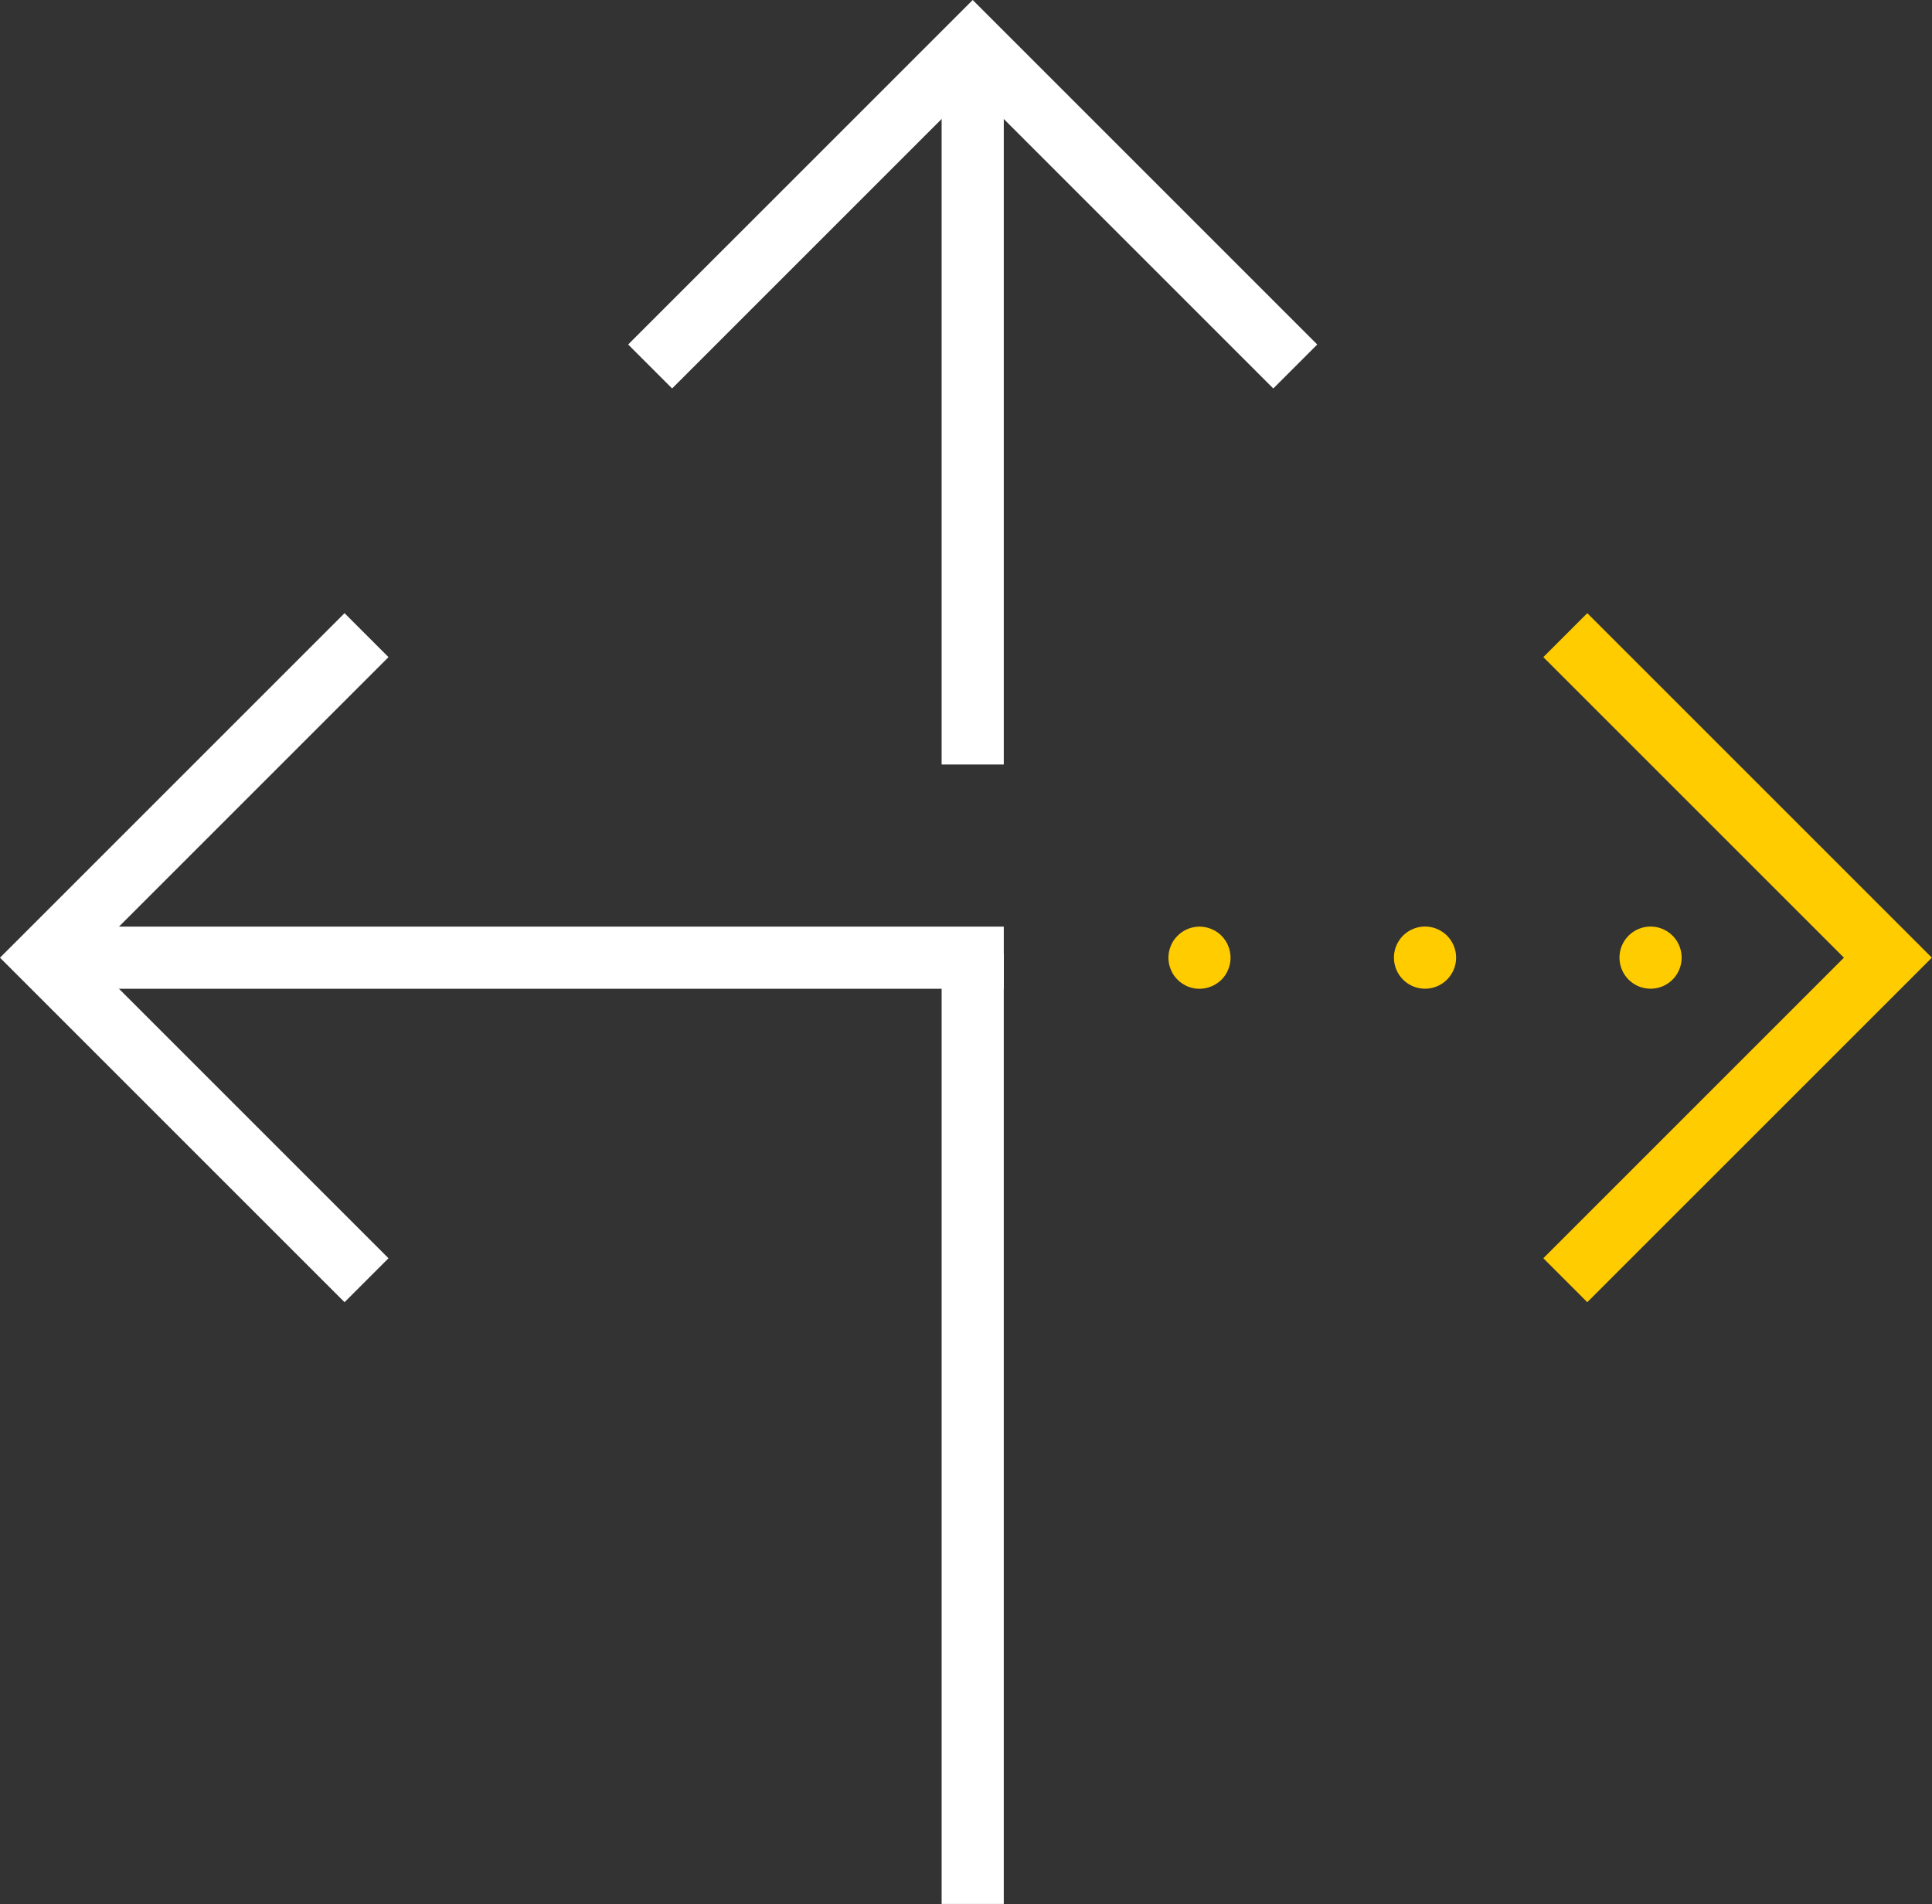
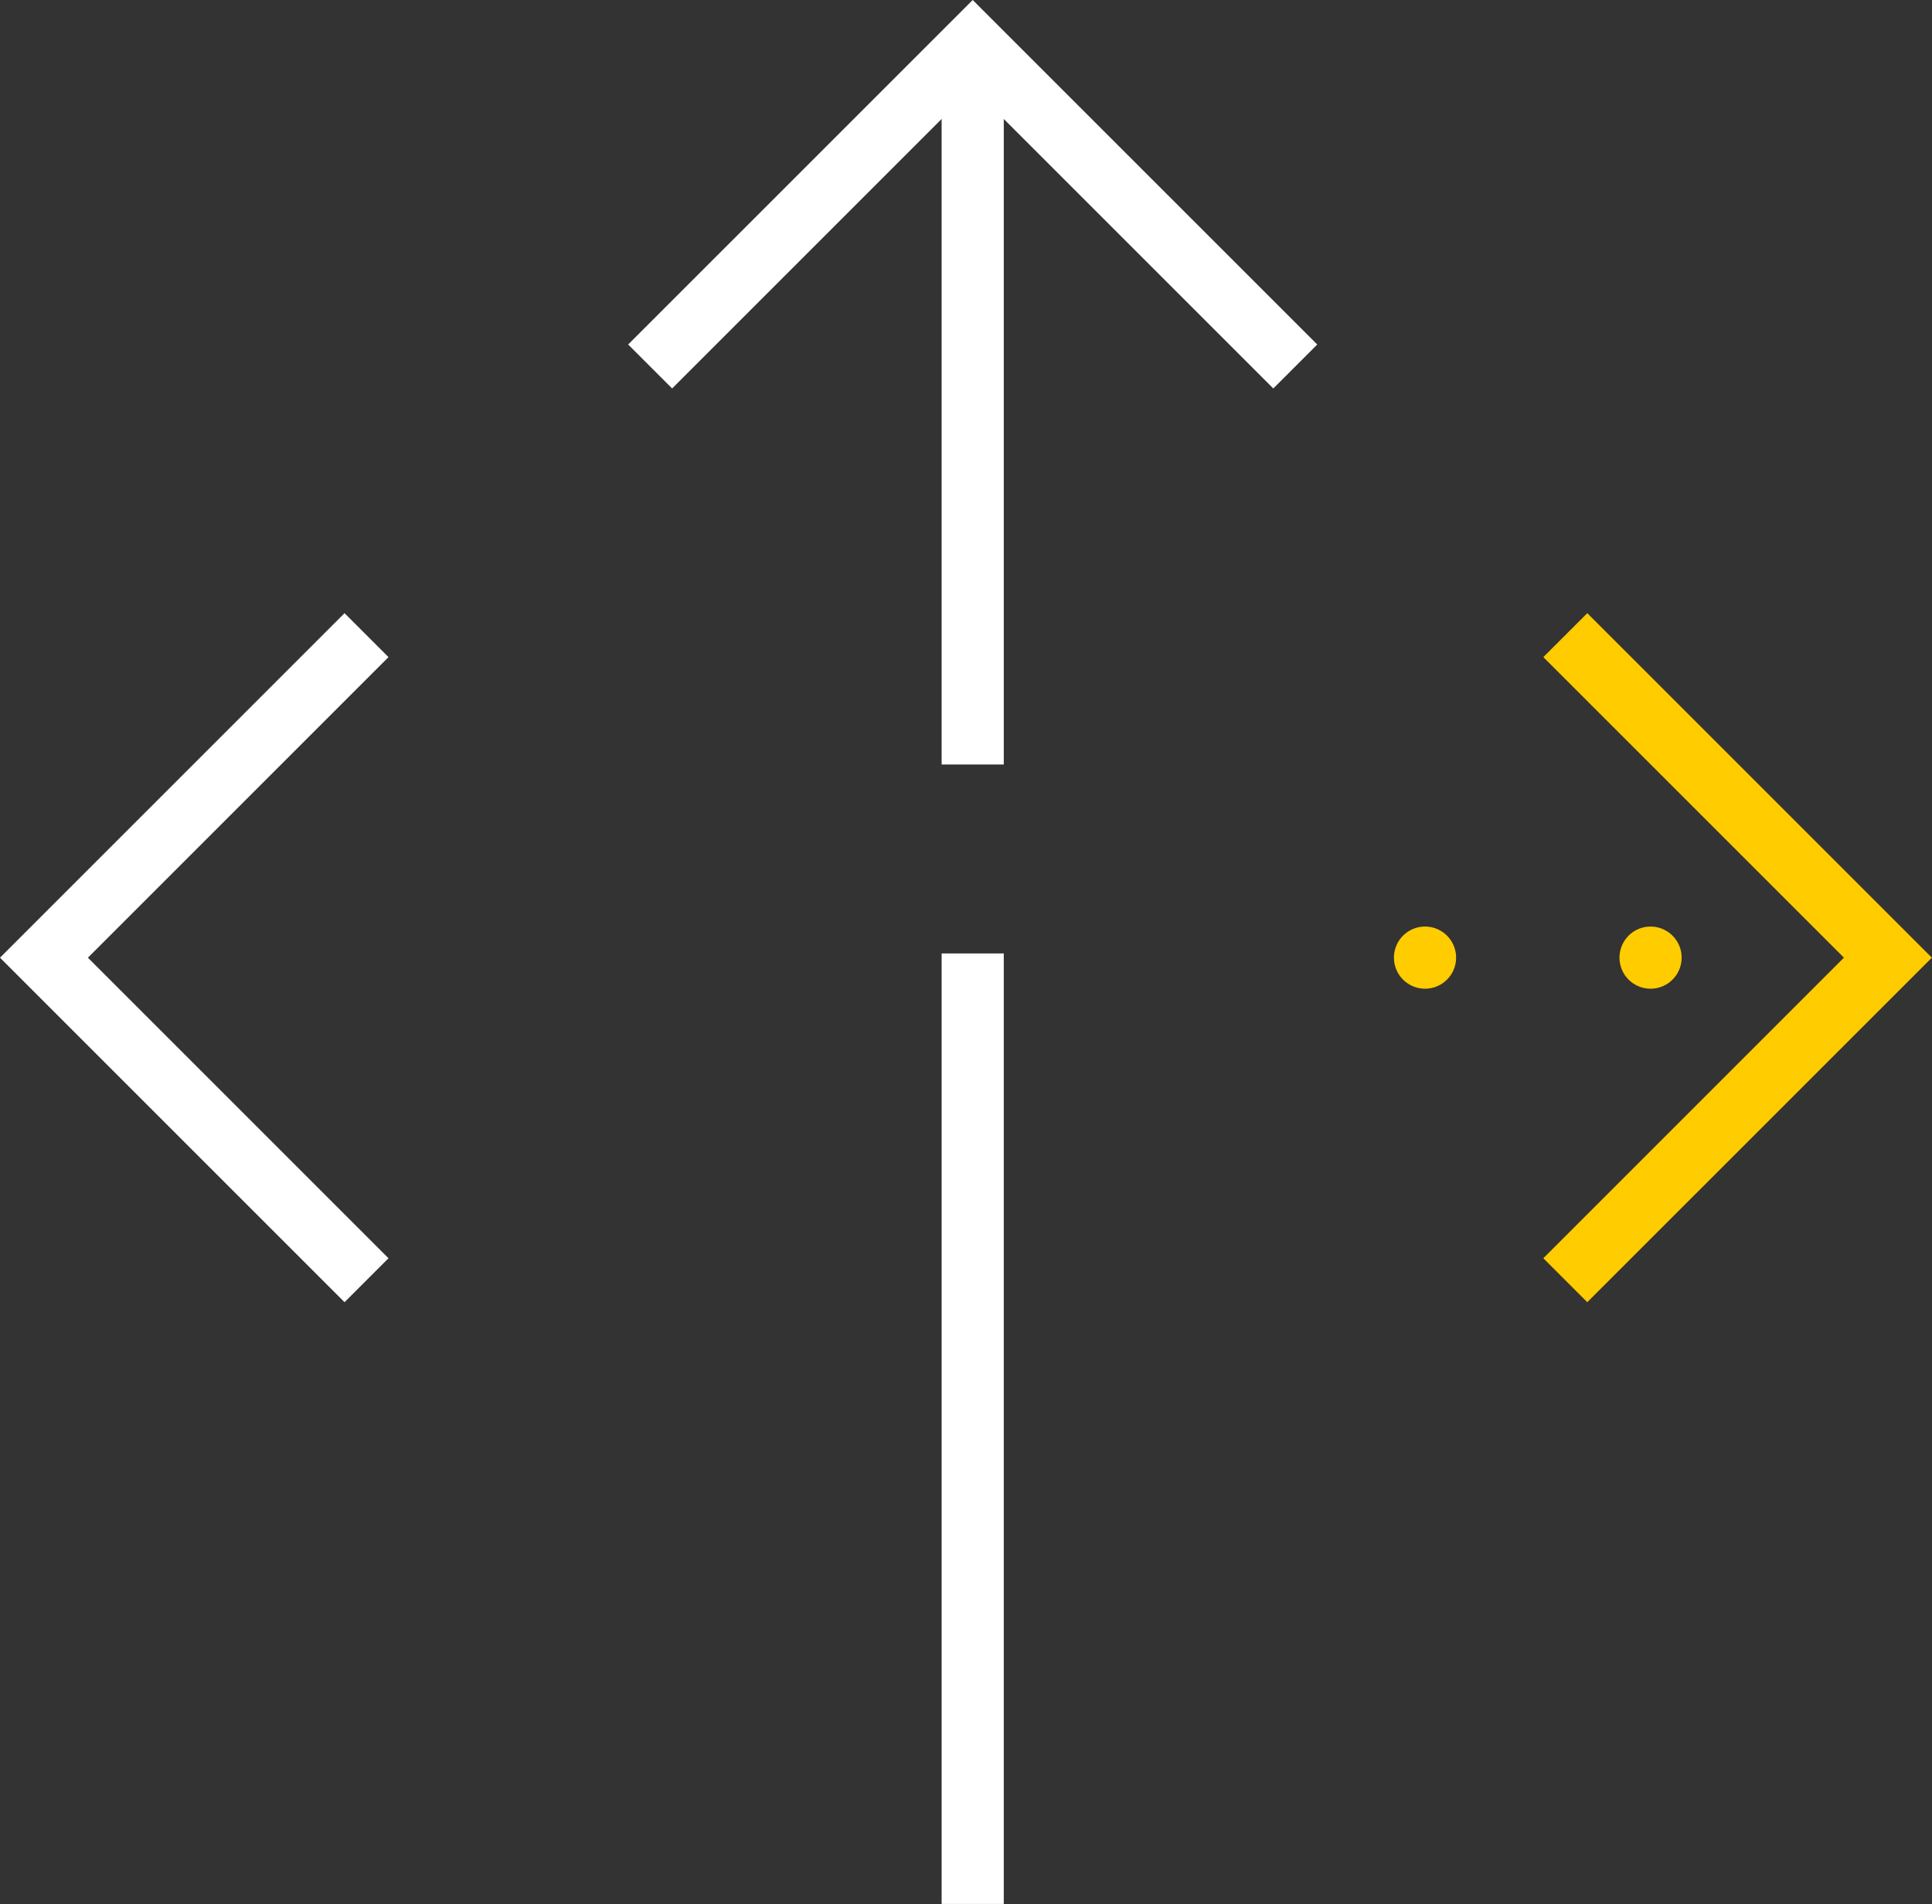
<svg xmlns="http://www.w3.org/2000/svg" width="210" height="207" viewBox="0 0 210 207" fill="none">
  <rect x="0" y="0" width="210" height="207" fill="#333333" stroke="none" />
  <g clip-path="url(#clip0_215_971)">
    <path d="M151.515 104.101C151.514 103.432 151.712 102.779 152.084 102.223C152.455 101.667 152.982 101.234 153.6 100.978C154.217 100.722 154.897 100.655 155.552 100.786C156.208 100.916 156.81 101.238 157.283 101.71C157.755 102.183 158.077 102.785 158.208 103.44C158.338 104.096 158.271 104.775 158.016 105.393C157.76 106.01 157.327 106.538 156.771 106.909C156.215 107.28 155.562 107.479 154.894 107.479C154.45 107.479 154.01 107.392 153.6 107.222C153.19 107.053 152.818 106.804 152.504 106.49C152.19 106.177 151.941 105.804 151.771 105.394C151.602 104.984 151.514 104.544 151.515 104.101ZM176.031 104.101C176.031 103.433 176.229 102.779 176.6 102.224C176.971 101.668 177.499 101.236 178.116 100.98C178.733 100.724 179.412 100.657 180.068 100.788C180.723 100.918 181.325 101.24 181.797 101.712C182.27 102.185 182.591 102.786 182.722 103.442C182.852 104.097 182.785 104.776 182.53 105.393C182.274 106.011 181.841 106.538 181.285 106.909C180.73 107.281 180.077 107.479 179.409 107.479C178.965 107.479 178.526 107.392 178.116 107.222C177.706 107.052 177.333 106.804 177.019 106.49C176.706 106.176 176.457 105.804 176.287 105.394C176.118 104.984 176.03 104.544 176.031 104.101" fill="#FFCC00" />
-     <path d="M130.378 100.727C130.158 100.73 129.938 100.753 129.722 100.796C129.504 100.838 129.29 100.903 129.085 100.989C128.883 101.075 128.69 101.178 128.506 101.298C128.323 101.423 128.152 101.565 127.995 101.722C127.838 101.879 127.695 102.05 127.568 102.233C127.449 102.419 127.346 102.615 127.262 102.82C127.178 103.023 127.113 103.233 127.068 103.449C127.027 103.665 127.004 103.884 127 104.105C127.004 104.328 127.027 104.552 127.068 104.772C127.113 104.986 127.178 105.195 127.262 105.398C127.348 105.602 127.45 105.8 127.568 105.988C127.695 106.17 127.838 106.341 127.995 106.499C128.15 106.655 128.321 106.795 128.506 106.915C128.688 107.039 128.882 107.145 129.085 107.232C129.292 107.313 129.505 107.377 129.722 107.425C130.267 107.529 130.83 107.5 131.361 107.338C131.893 107.177 132.377 106.889 132.772 106.499C132.928 106.343 133.067 106.172 133.188 105.988C133.313 105.803 133.416 105.605 133.497 105.398C133.583 105.196 133.648 104.986 133.69 104.772C133.735 104.552 133.757 104.329 133.756 104.105C133.755 103.663 133.667 103.227 133.497 102.82C133.418 102.612 133.314 102.415 133.188 102.233C133.065 102.05 132.925 101.879 132.772 101.722C132.615 101.565 132.444 101.423 132.261 101.298C132.073 101.179 131.876 101.076 131.671 100.989C131.469 100.904 131.259 100.84 131.045 100.796C130.825 100.753 130.602 100.73 130.378 100.727Z" fill="#FFCC00" />
    <path d="M109.106 4.777H102.351V83.106H109.106V4.777Z" fill="white" />
    <path d="M68.278 37.45L105.729 0L143.179 37.45L138.402 42.228L105.729 9.555L73.056 42.228L68.278 37.45Z" fill="white" />
    <path d="M172.531 141.556L209.982 104.106L172.531 66.656L167.754 71.433L200.427 104.106L167.754 136.779L172.531 141.556Z" fill="#FFCC00" />
    <path d="M109.106 103.643H102.351V206.972H109.106V103.643Z" fill="white" />
-     <path d="M109.107 100.729H4.778V107.484H109.107V100.729Z" fill="white" />
    <path d="M37.45 141.556L0 104.106L37.45 66.656L42.228 71.433L9.555 104.106L42.228 136.779L37.45 141.556Z" fill="white" />
  </g>
  <defs>
    <clipPath id="clip0_215_971">
      <rect width="209.982" height="206.973" fill="white" />
    </clipPath>
  </defs>
</svg>